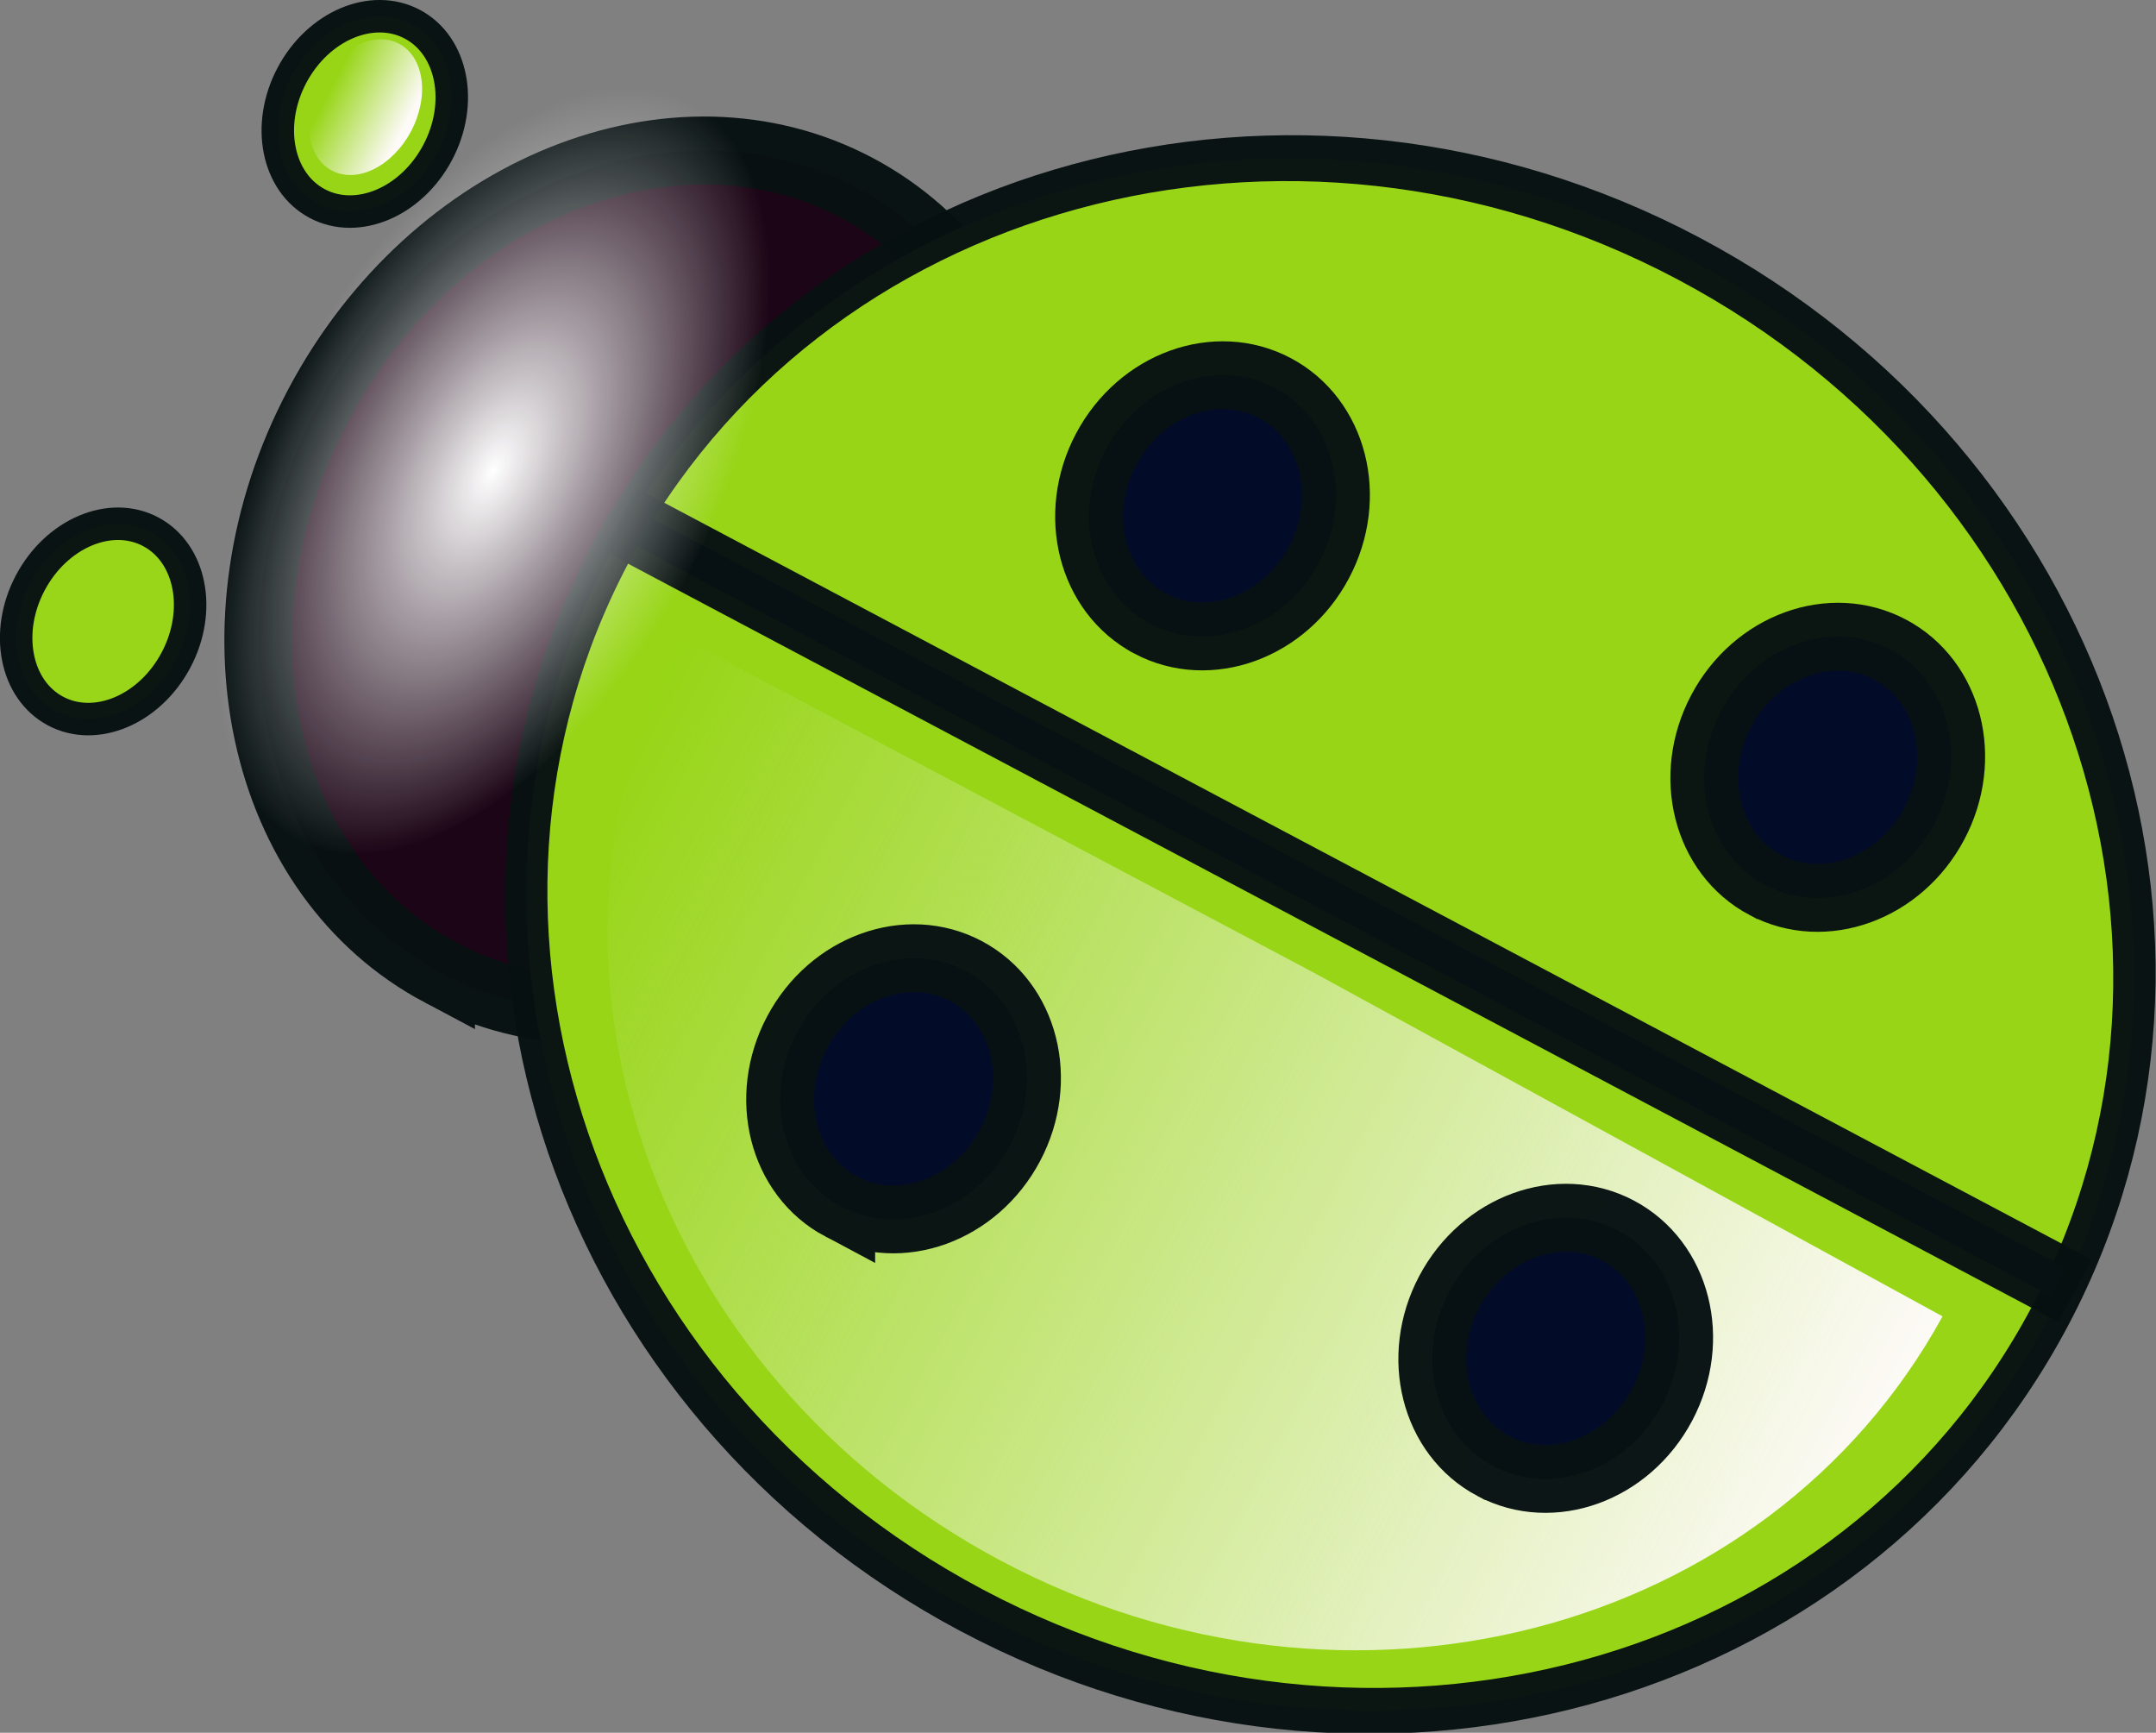
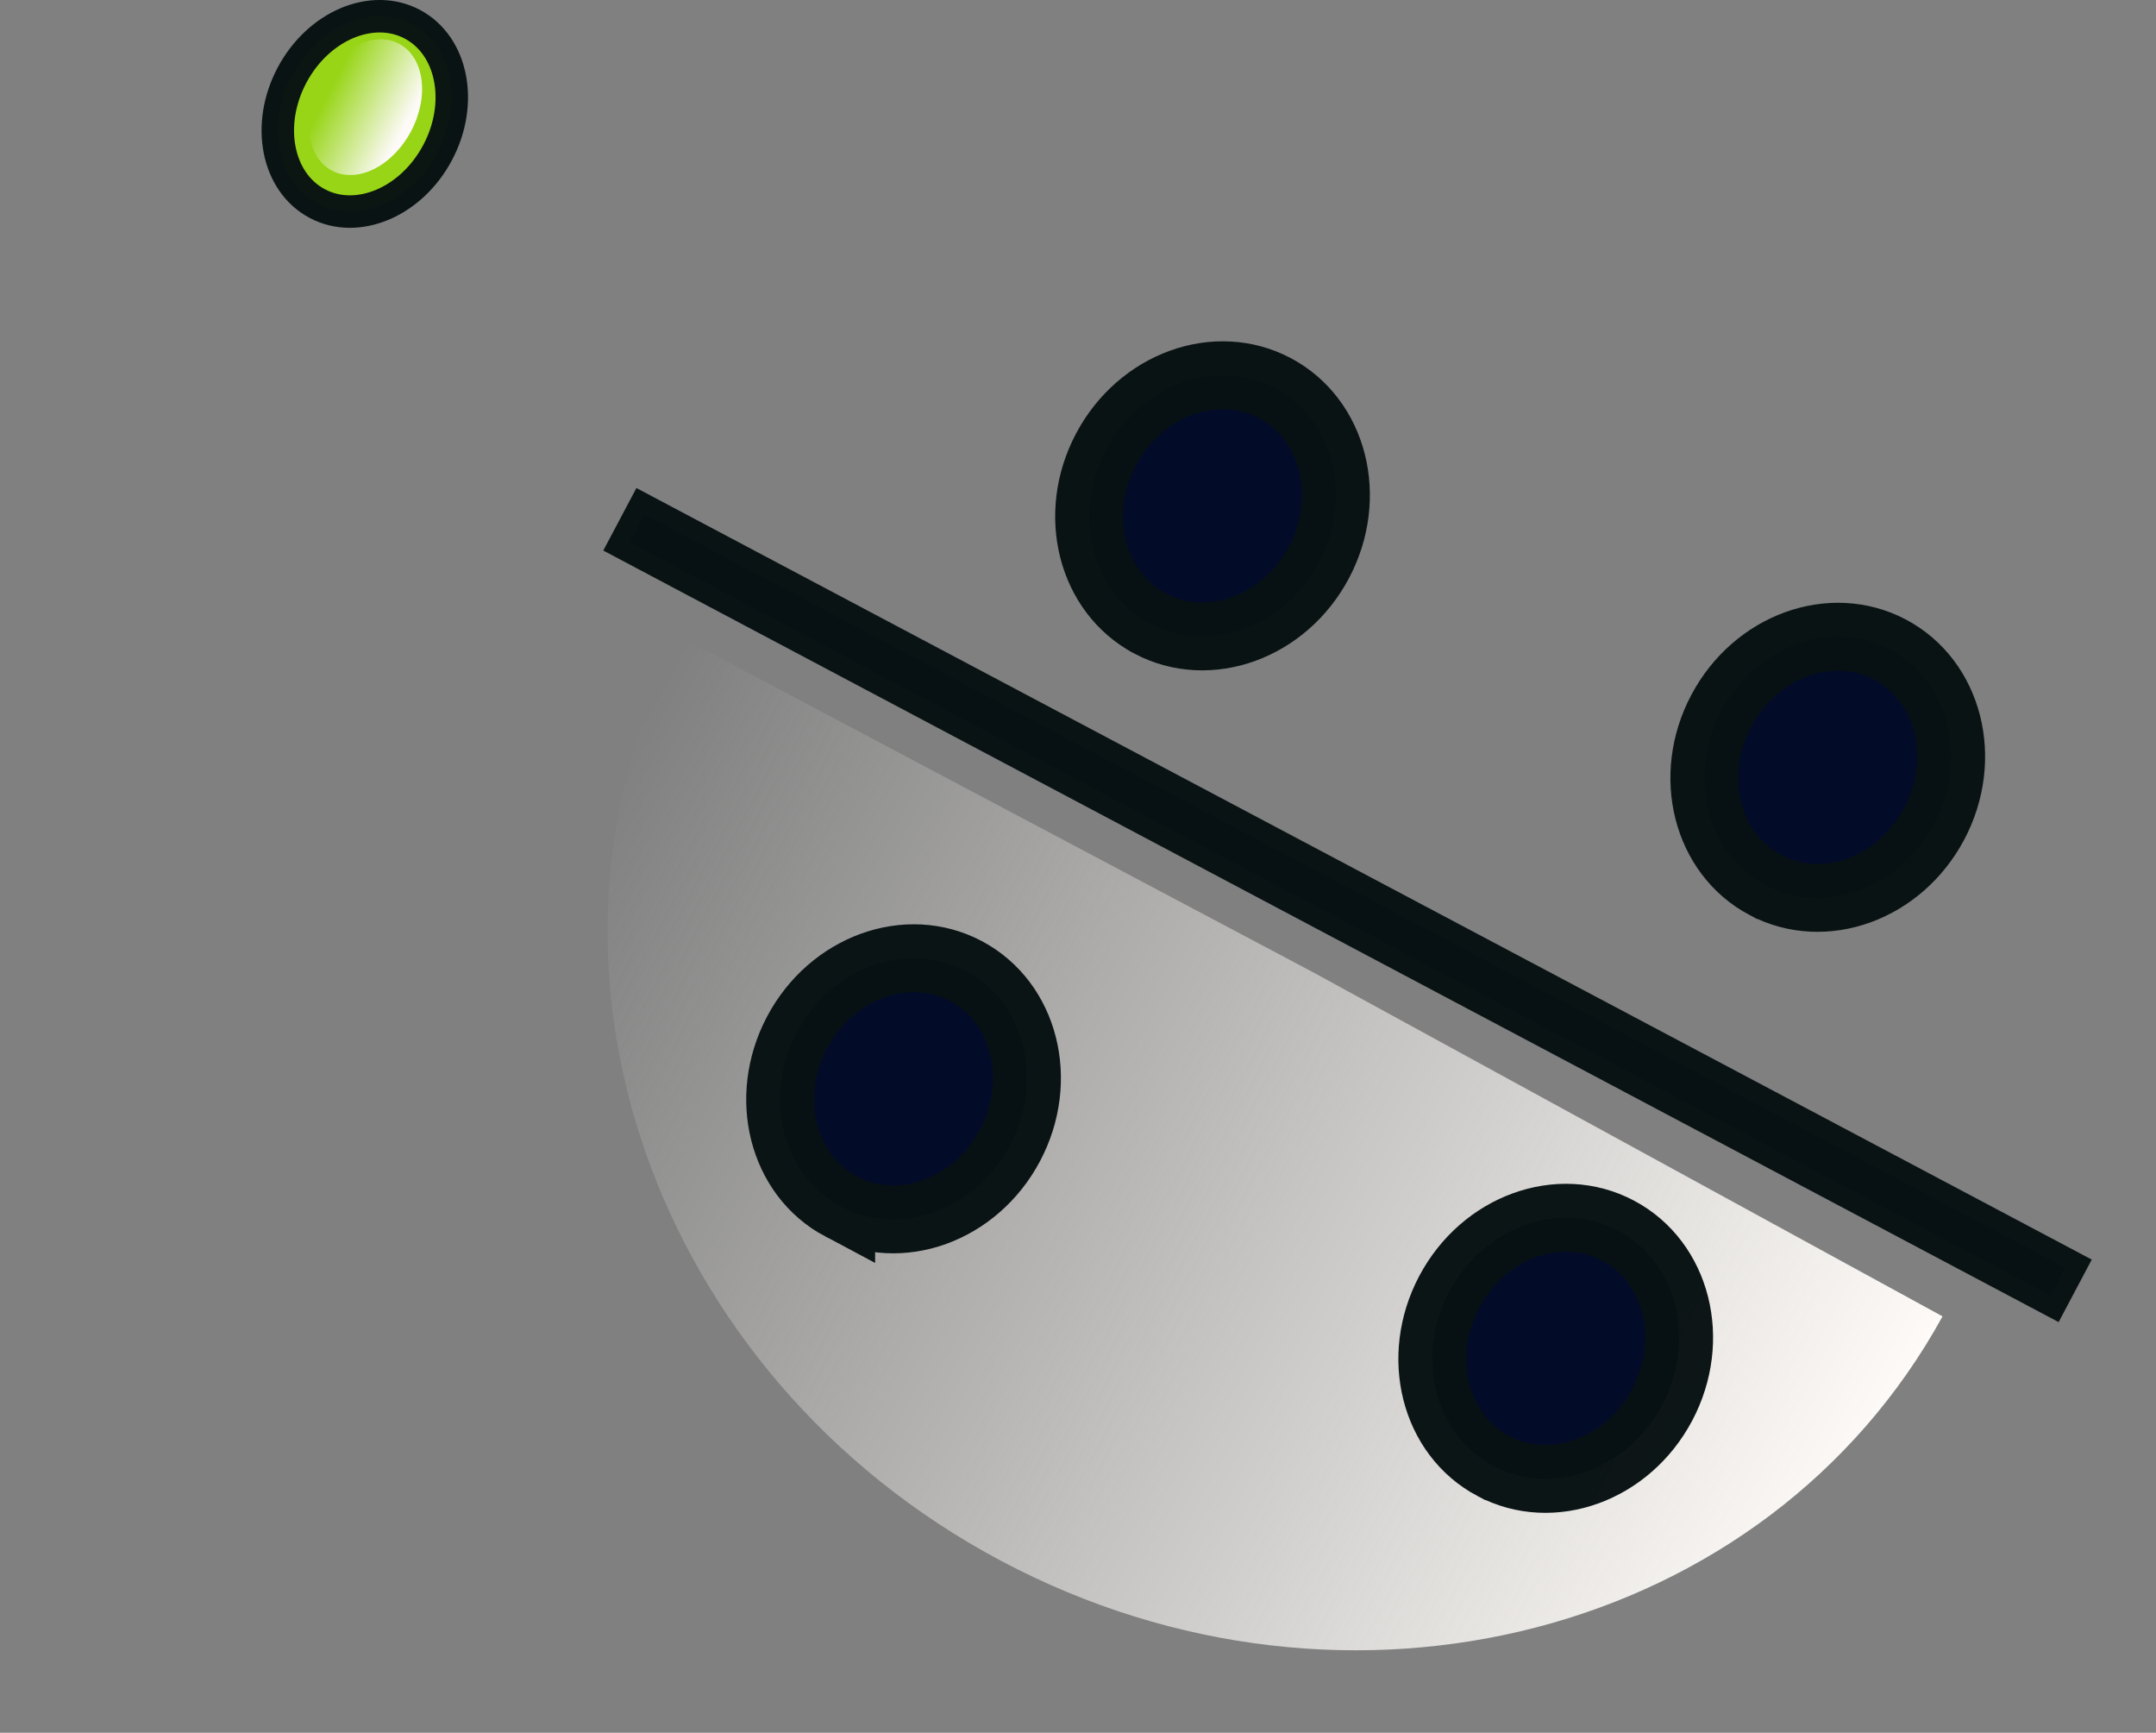
<svg xmlns="http://www.w3.org/2000/svg" xmlns:xlink="http://www.w3.org/1999/xlink" viewBox="0 0 530.75 426.46">
  <rect x="0" y="0" width="530.75" height="426.46" fill="#808080" stroke="none" />
  <defs>
    <linearGradient id="a" y2="301.85" gradientUnits="userSpaceOnUse" x2="240.09" gradientTransform="scale(1.353 .739)" y1="301.85" x1="187.34">
      <stop offset="0" stop-color="#fdfaf7" />
      <stop offset="1" stop-color="#fdfaf7" stop-opacity="0" />
    </linearGradient>
    <linearGradient id="b" y2="242.94" gradientUnits="userSpaceOnUse" x2="33.374" gradientTransform="scale(1.231 .812)" y1="233.36" x1="33.243">
      <stop offset="0" stop-color="#fdfaf7" />
      <stop offset="1" stop-color="#fdfaf7" stop-opacity="0" />
    </linearGradient>
    <linearGradient id="d" y2="301.85" xlink:href="#a" gradientUnits="userSpaceOnUse" x2="240.09" gradientTransform="scale(1.353 .739)" y1="301.85" x1="187.34" />
    <linearGradient id="e" y2="242.94" xlink:href="#b" gradientUnits="userSpaceOnUse" x2="33.374" gradientTransform="scale(1.231 .812)" y1="233.36" x1="33.243" />
    <radialGradient id="c" gradientUnits="userSpaceOnUse" cy="216.5" cx="238.16" gradientTransform="scale(1.213 .825)" r="16.915">
      <stop offset="0" stop-color="#fff" />
      <stop offset="1" stop-color="#fff" stop-opacity="0" />
    </radialGradient>
  </defs>
-   <path d="M108.567 239.399c44.955 23.827 104.315-.092 132.584-53.427s14.743-115.887-30.212-139.715-104.314.092-132.584 53.427S63.613 215.571 108.567 239.4z" stroke="#081112" stroke-width="16.708" stroke-opacity=".973" fill="#1c0516" />
-   <path d="M157.54 252.38c0 23.111-15.245 41.845-34.051 41.845S89.438 275.49 89.438 252.38c0-23.111 15.245-41.845 34.051-41.845s34.051 18.735 34.051 41.845z" transform="matrix(-2.59 4.886 4.234 2.244 -421.248 -939.71)" stroke="#081112" stroke-width="2.1" stroke-opacity=".973" fill="#97d516" />
  <path stroke="#081112" stroke-width="9.666" stroke-opacity=".973" fill="#060b29" d="M158.674 126.64l-3.63 6.849 349.73 185.366 3.63-6.849z" />
  <path d="M78.102 50.106c9.906 5.25 23.173-.377 29.635-12.568s3.67-26.33-6.235-31.58c-9.905-5.25-23.173.377-29.635 12.568s-3.67 26.33 6.235 31.58z" stroke="#081112" stroke-width="7.993" stroke-opacity=".973" fill="#97d516" />
-   <path d="M13.693 175.013c9.905 5.25 23.173-.377 29.634-12.568s3.67-26.33-6.235-31.58c-9.905-5.25-23.173.377-29.634 12.568s-3.67 26.33 6.235 31.58z" stroke="#081112" stroke-width="7.993" stroke-opacity=".973" fill="#99d61a" />
-   <path d="M309.33 178.53c0 7.704-9.184 13.948-20.512 13.948-11.329 0-20.512-6.245-20.512-13.948 0-7.704 9.184-13.948 20.512-13.948 11.329 0 20.512 6.245 20.512 13.948z" transform="matrix(-2.353 4.439 3.462 1.835 182.788 -1494.266)" fill="url(#c)" />
  <path d="M324.92 203.56c0 21.525-15.98 38.974-35.692 38.974-19.52 0-35.42-17.124-35.688-38.437l35.688-.537z" transform="matrix(-4.368 -2.315 -1.97 3.717 1987.735 152.288)" fill="url(#d)" />
  <path d="M324.92 203.56c0 21.525-15.98 38.974-35.692 38.974-19.52 0-35.42-17.124-35.688-38.437l35.688-.537z" transform="matrix(-4.291 -2.274 1.82 -3.434 1210.033 1563.902)" fill="url(#d)" />
  <path d="M207.079 296.94c14.477 7.674 33.088.923 41.568-15.077 8.481-16.001 3.62-35.192-10.856-42.865s-33.088-.923-41.568 15.078c-8.481 16-3.62 35.192 10.856 42.865zM367.622 360.809c14.477 7.673 33.087.922 41.568-15.078 8.481-16.001 3.62-35.192-10.856-42.865s-33.088-.923-41.569 15.078c-8.48 16-3.62 35.192 10.857 42.865zM283.137 153.464c14.476 7.673 33.087.922 41.568-15.078 8.481-16.001 3.62-35.192-10.856-42.866s-33.088-.922-41.569 15.079c-8.48 16-3.62 35.192 10.857 42.865zM434.59 217.813c14.477 7.673 33.087.923 41.568-15.078 8.481-16 3.62-35.192-10.856-42.865s-33.088-.922-41.569 15.078c-8.48 16-3.62 35.192 10.857 42.865z" stroke="#081112" stroke-width="16.708" stroke-opacity=".973" fill="#020c29" />
  <path d="M48.735 193.55c0 2.643-3.247 4.787-7.252 4.787-4.006 0-7.253-2.143-7.253-4.787s3.247-4.787 7.253-4.787c4.005 0 7.252 2.144 7.252 4.787z" transform="matrix(-1.141 2.152 -2.344 -1.242 590.977 177.489)" fill="url(#e)" />
-   <path d="M48.735 193.55c0 2.643-3.247 4.787-7.252 4.787-4.006 0-7.253-2.143-7.253-4.787s3.247-4.787 7.253-4.787c4.005 0 7.252 2.144 7.252 4.787z" transform="matrix(-1.141 2.152 -2.344 -1.242 525.737 304.12)" fill="url(#e)" />
</svg>